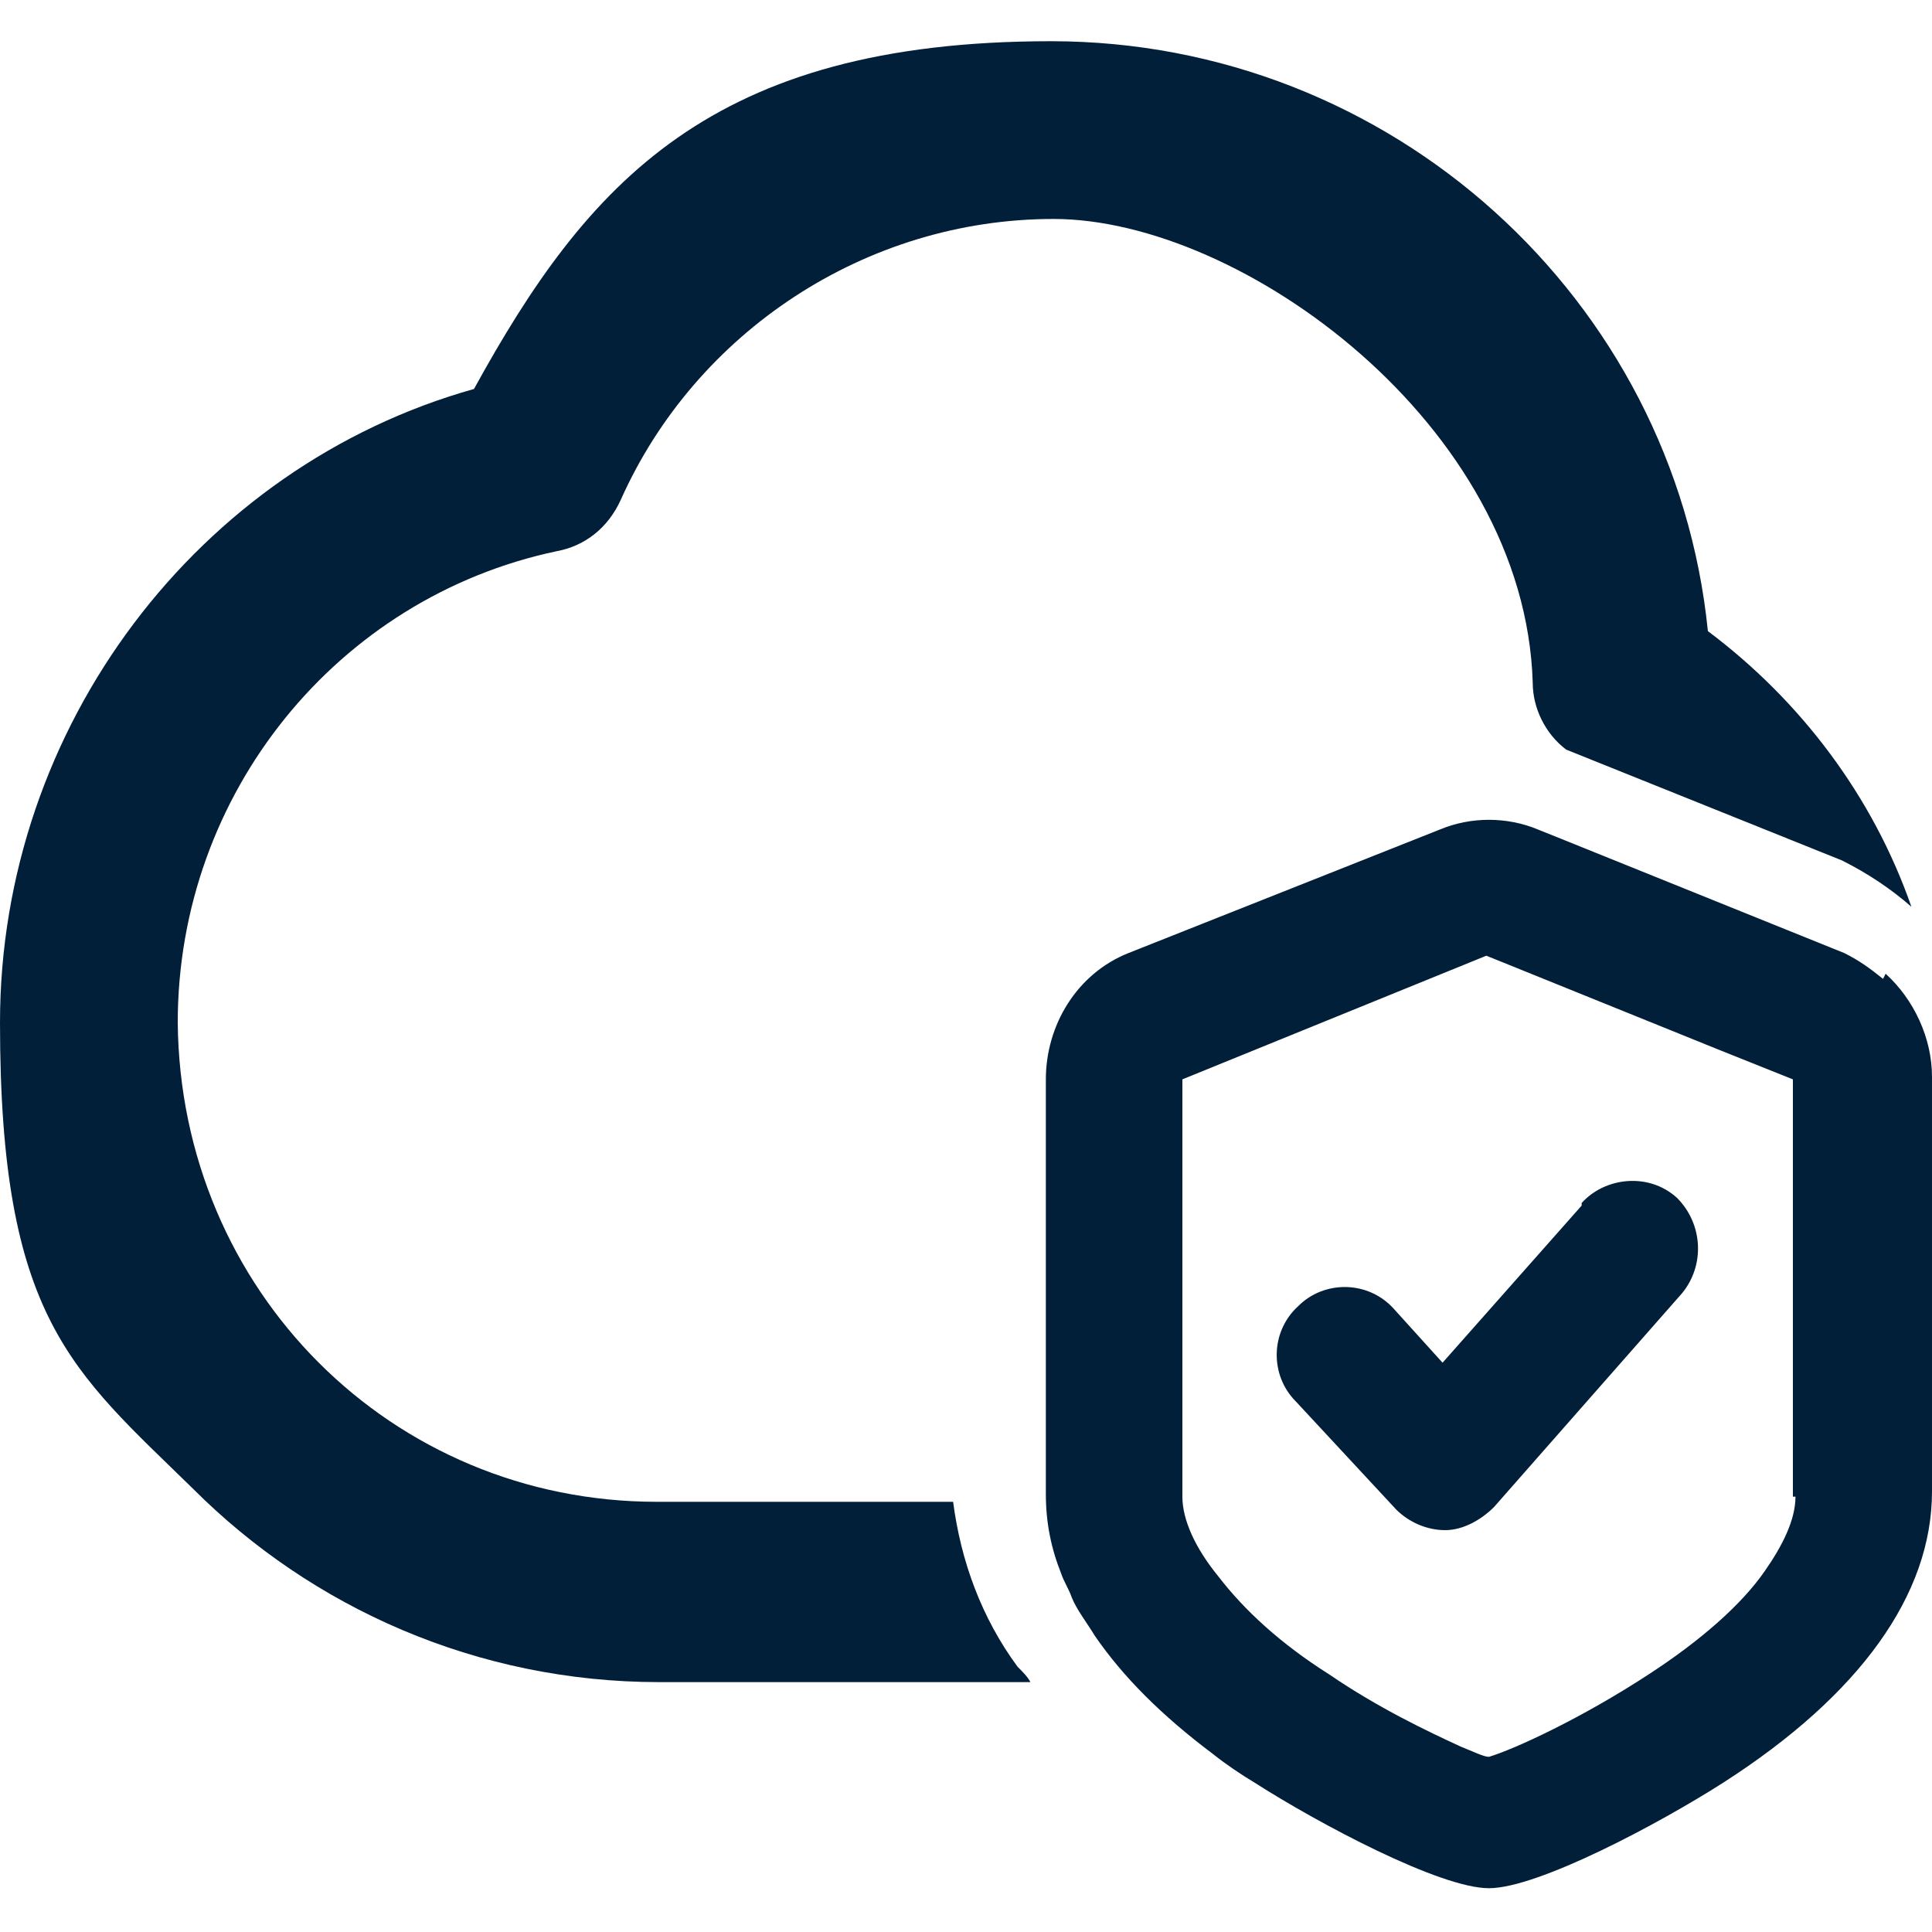
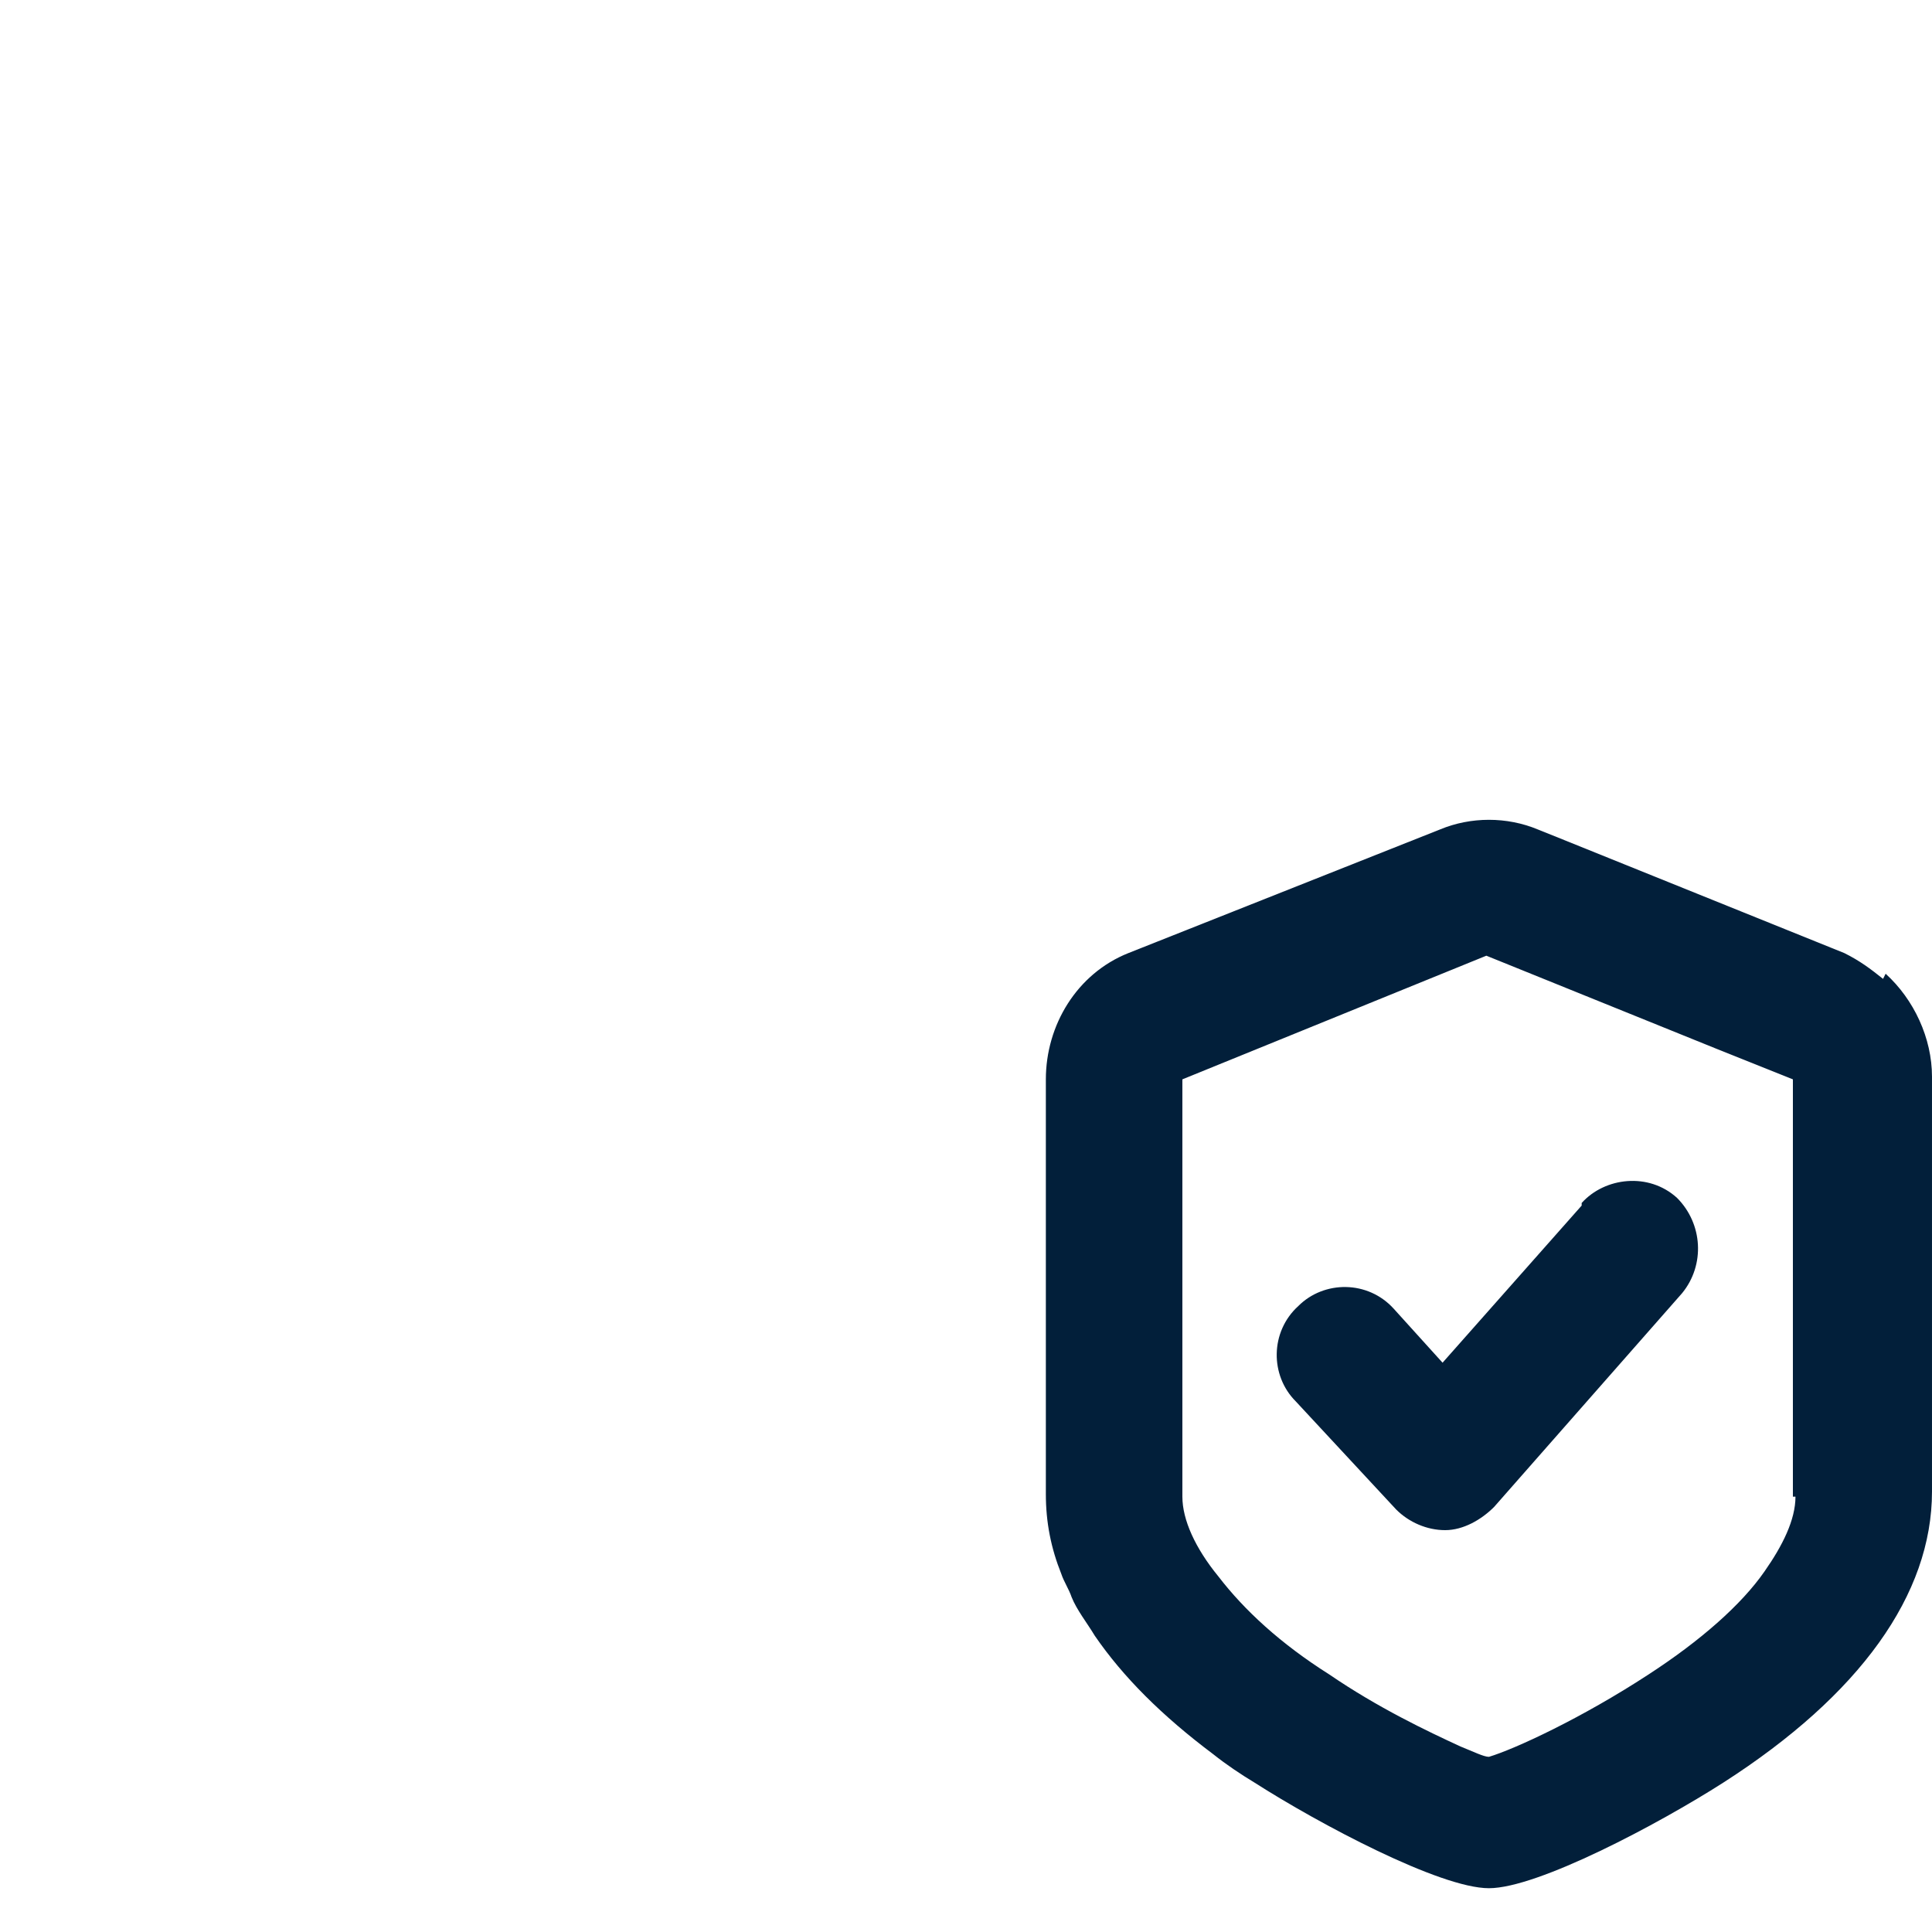
<svg xmlns="http://www.w3.org/2000/svg" id="Layer_1" version="1.1" viewBox="0 0 75 75">
  <defs>
    <style>
      .st0 {
        fill: #021f3a;
      }
    </style>
  </defs>
-   <path class="st0" d="M37,58.3h-11.5c-10.3,0-18.5-8.2-18.6-18.6,0-8.9,6.2-16.5,14.7-18.3,1.1-.2,2-.9,2.5-2,2.9-6.5,9.5-10.9,16.8-10.9s18.3,8,18.6,18c0,1,.5,2,1.3,2.6l10.7,4.3h0c1,.5,1.9,1.1,2.7,1.8-1.5-4.3-4.3-8-7.9-10.7-1.3-12.9-12.3-22.9-25.5-22.9s-18,5.5-22.4,13.5C7.7,18.1,0,28.2,0,39.7s2.8,13.5,7.5,18.1c4.6,4.6,11,7.5,18.1,7.5h14.4c-.1-.2-.3-.4-.5-.6-1.4-1.9-2.2-4.1-2.5-6.4h0Z" />
  <path class="st0" d="M73.1,38c-.5-.4-.9-.7-1.5-1l-11.4-4.6-.5-.2c-1.2-.5-2.6-.5-3.8,0l-12.1,4.8c-2,.8-3.2,2.8-3.2,4.9v16.1c0,1.1.2,2.1.6,3.1.1.3.3.6.4.9.2.5.6,1,.9,1.5,1.1,1.6,2.6,3.1,4.6,4.6.5.4,1.1.8,1.6,1.1,2.5,1.6,7.2,4.1,9.1,4.1s6.6-2.5,9.1-4.1c5.3-3.4,8.1-7.3,8.1-11.3v-16.1c0-1.5-.7-3-1.8-4h0ZM69.7,58.1c0,.9-.5,1.9-1.2,2.9-.9,1.3-2.5,2.7-4.5,4-2.6,1.7-5.2,2.9-6.2,3.2-.2,0-.6-.2-1.1-.4-1.3-.6-3.2-1.5-5.1-2.8-1.9-1.2-3.3-2.5-4.3-3.8-.9-1.1-1.4-2.2-1.4-3.1v-16.2l11.8-4.8,8.9,3.6,3,1.2s0,0,0,.1v16.1h0Z" />
  <path class="st0" d="M61.4,46.8l-5.4,6.1-1.9-2.1c-1-1.1-2.7-1.1-3.7-.1-1.1,1-1.1,2.7-.1,3.7l3.9,4.2c.5.5,1.2.8,1.9.8h0c.7,0,1.4-.4,1.9-.9l7.3-8.3c.9-1.1.8-2.7-.2-3.7-1.1-1-2.8-.8-3.7.2h0Z" />
</svg>